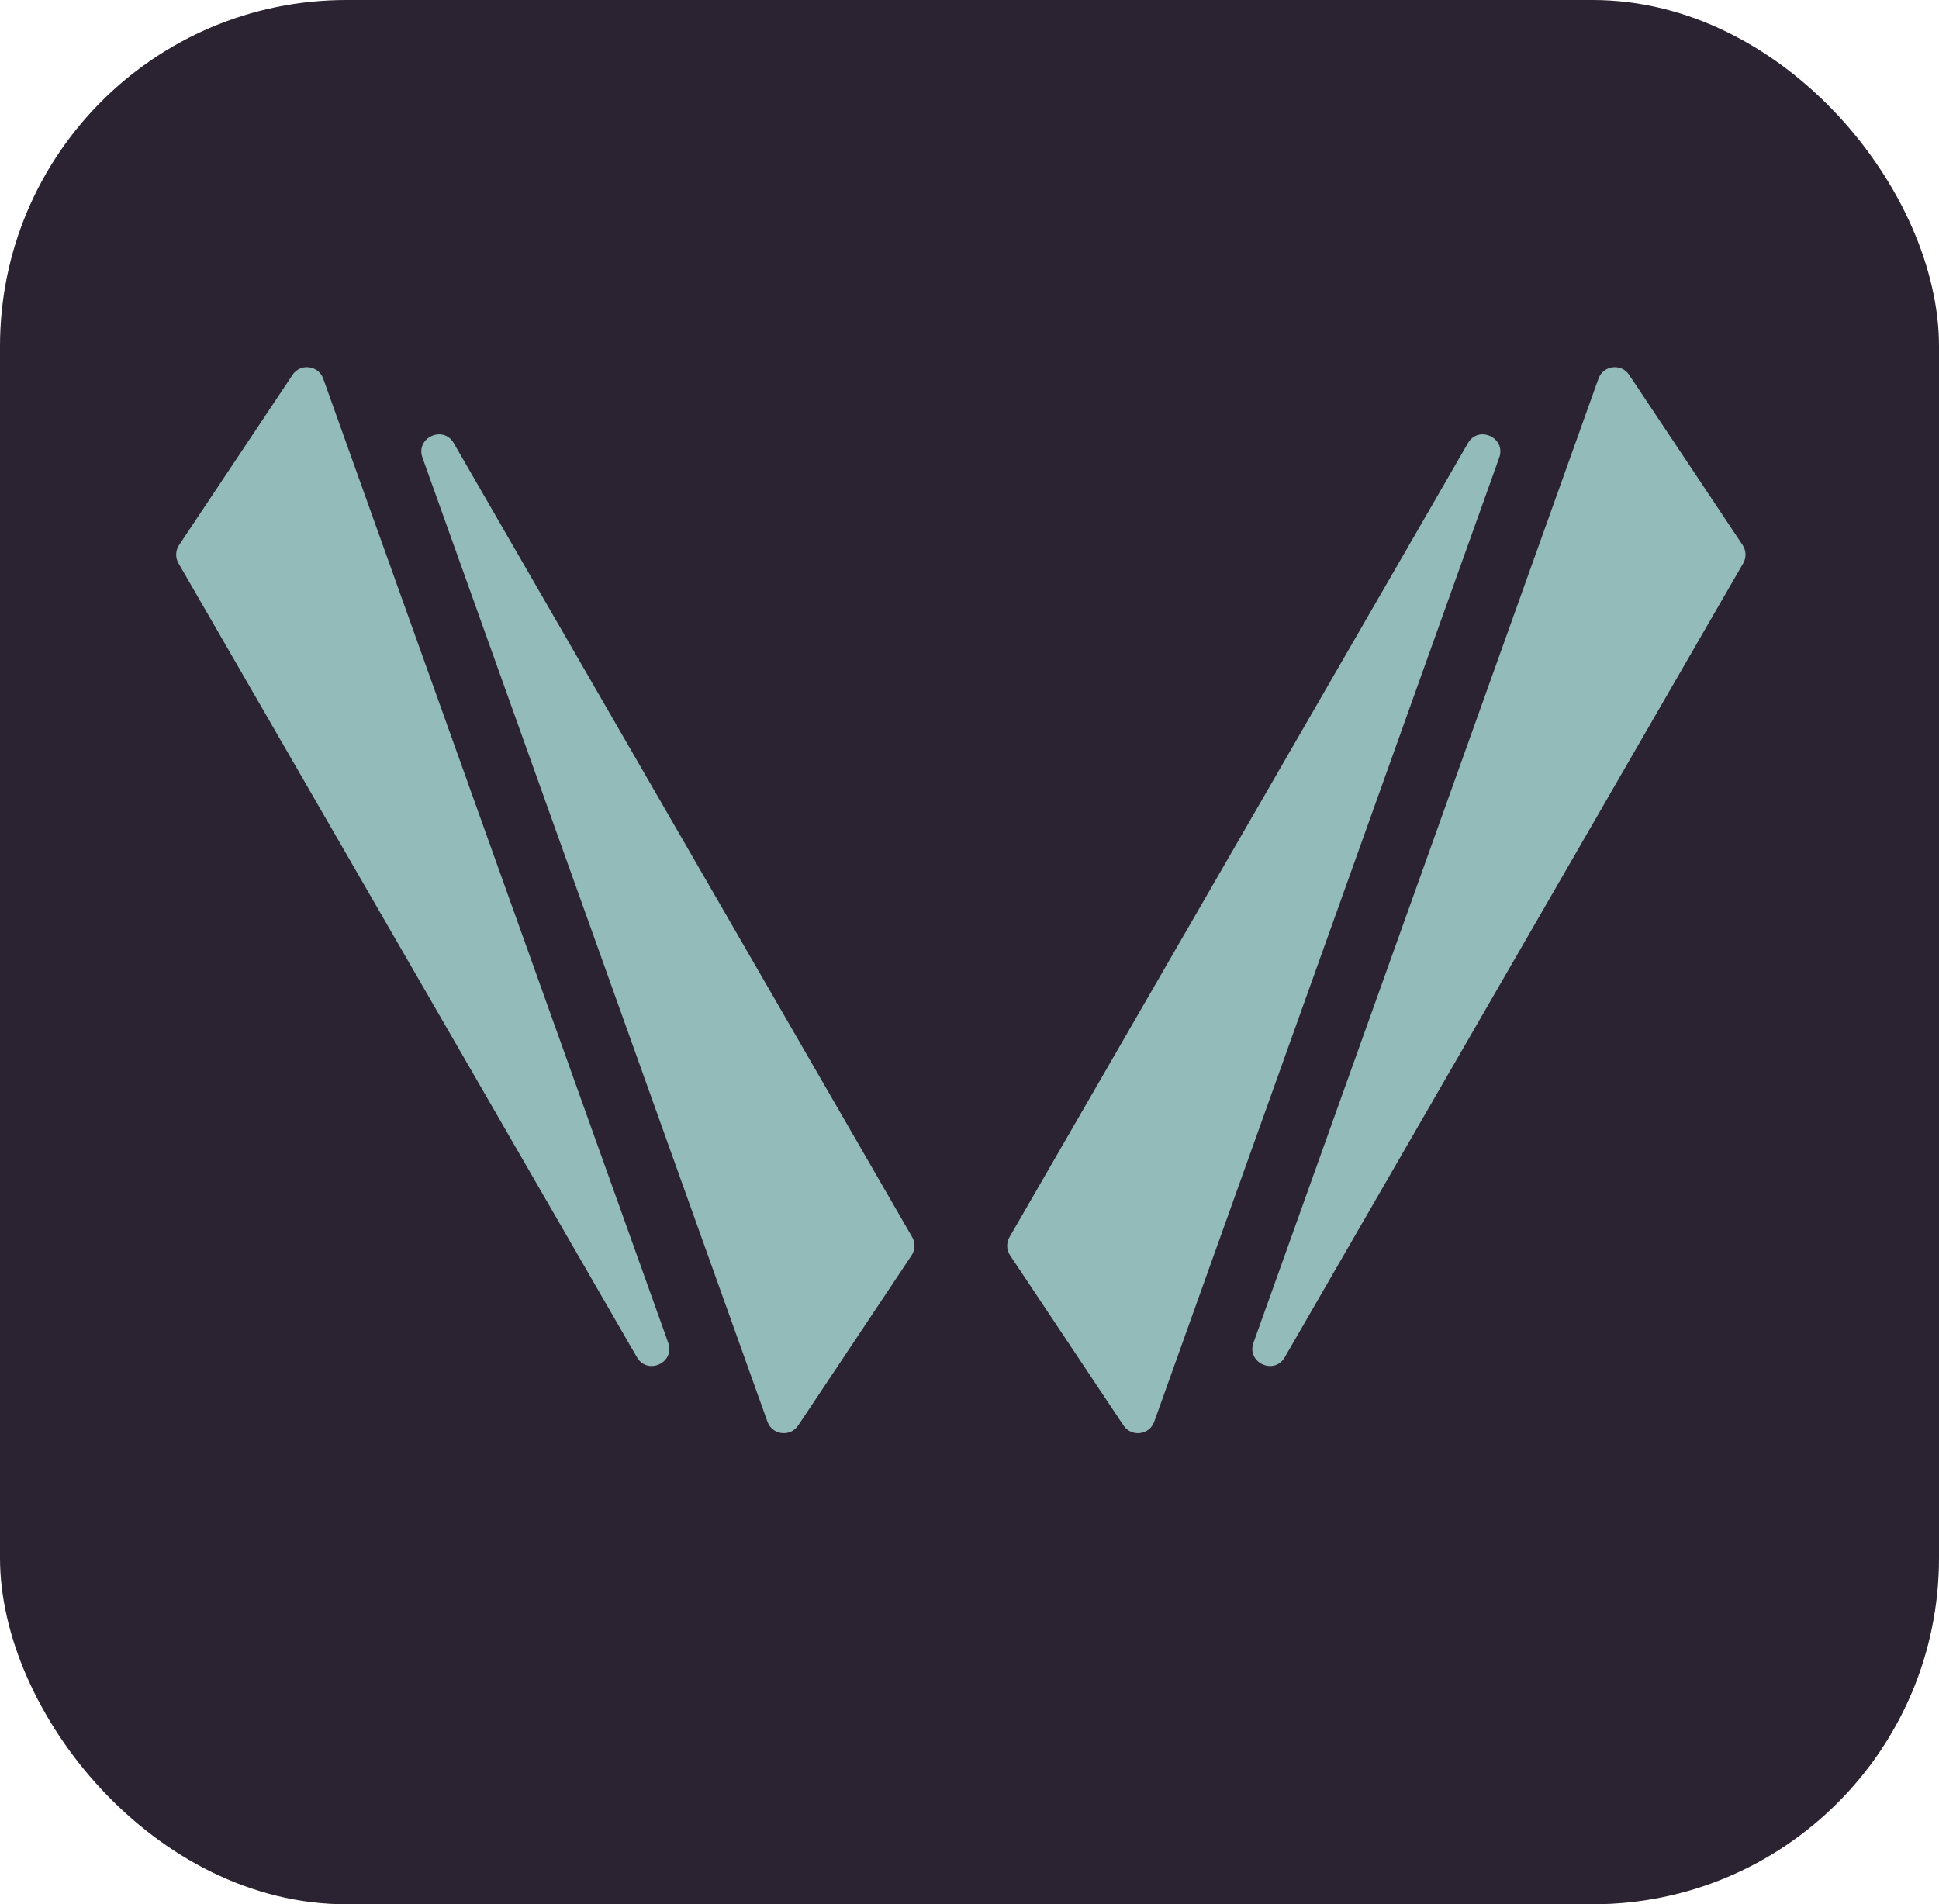
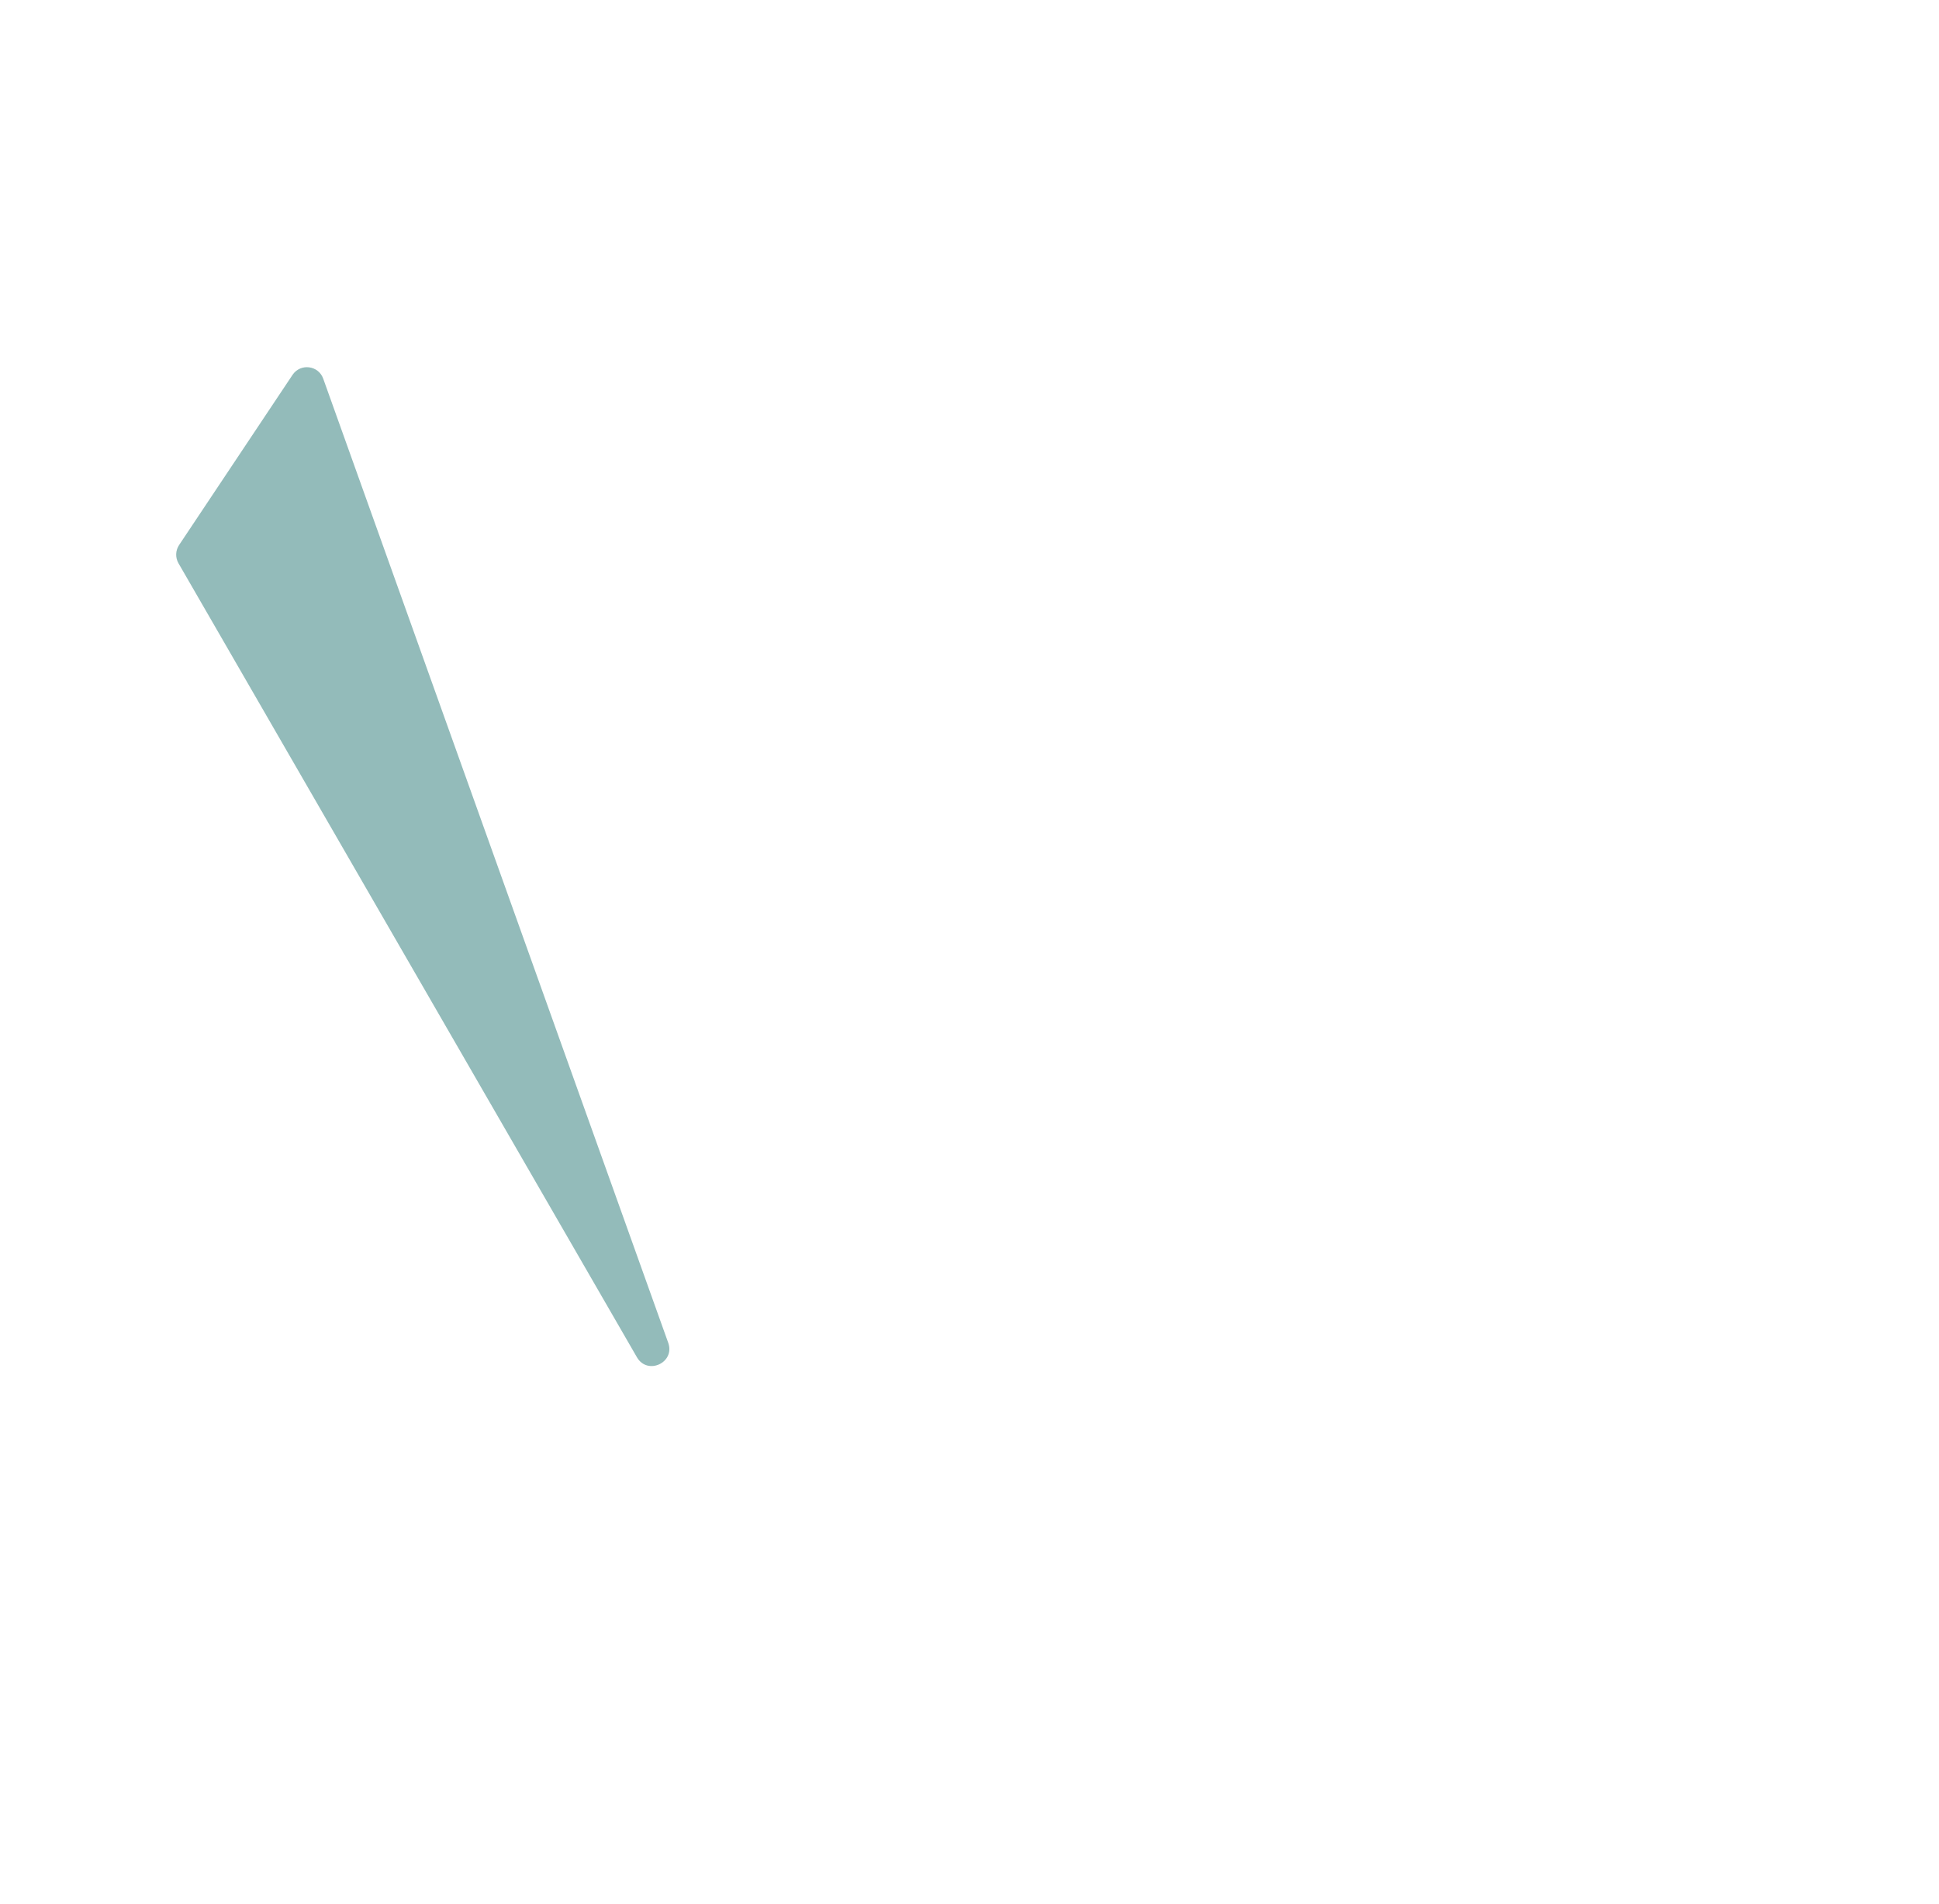
<svg xmlns="http://www.w3.org/2000/svg" width="56" height="55" viewBox="0 0 56 55" fill="none">
-   <rect width="56" height="55" rx="10" fill="#2C2332" />
  <path d="M5.172 15.742C5.067 15.9 5.06 16.104 5.155 16.269L18.395 39.201C18.7 39.729 19.504 39.356 19.299 38.783L9.335 10.937C9.197 10.55 8.676 10.486 8.448 10.828L5.172 15.742Z" fill="#93BBBA" />
-   <path d="M12.201 13.217C11.996 12.644 12.8 12.271 13.105 12.799L26.345 35.731C26.44 35.896 26.433 36.1 26.328 36.258L23.052 41.172C22.824 41.514 22.303 41.45 22.165 41.063L12.201 13.217Z" fill="#93BBBA" />
-   <path d="M50.328 15.742C50.433 15.9 50.44 16.104 50.345 16.269L37.105 39.201C36.8 39.729 35.996 39.356 36.201 38.783L46.165 10.937C46.303 10.55 46.824 10.486 47.052 10.828L50.328 15.742Z" fill="#93BBBA" />
-   <path d="M43.299 13.217C43.504 12.644 42.7 12.271 42.395 12.799L29.155 35.731C29.06 35.896 29.067 36.1 29.172 36.258L32.448 41.172C32.676 41.514 33.197 41.45 33.335 41.063L43.299 13.217Z" fill="#93BBBA" />
</svg>